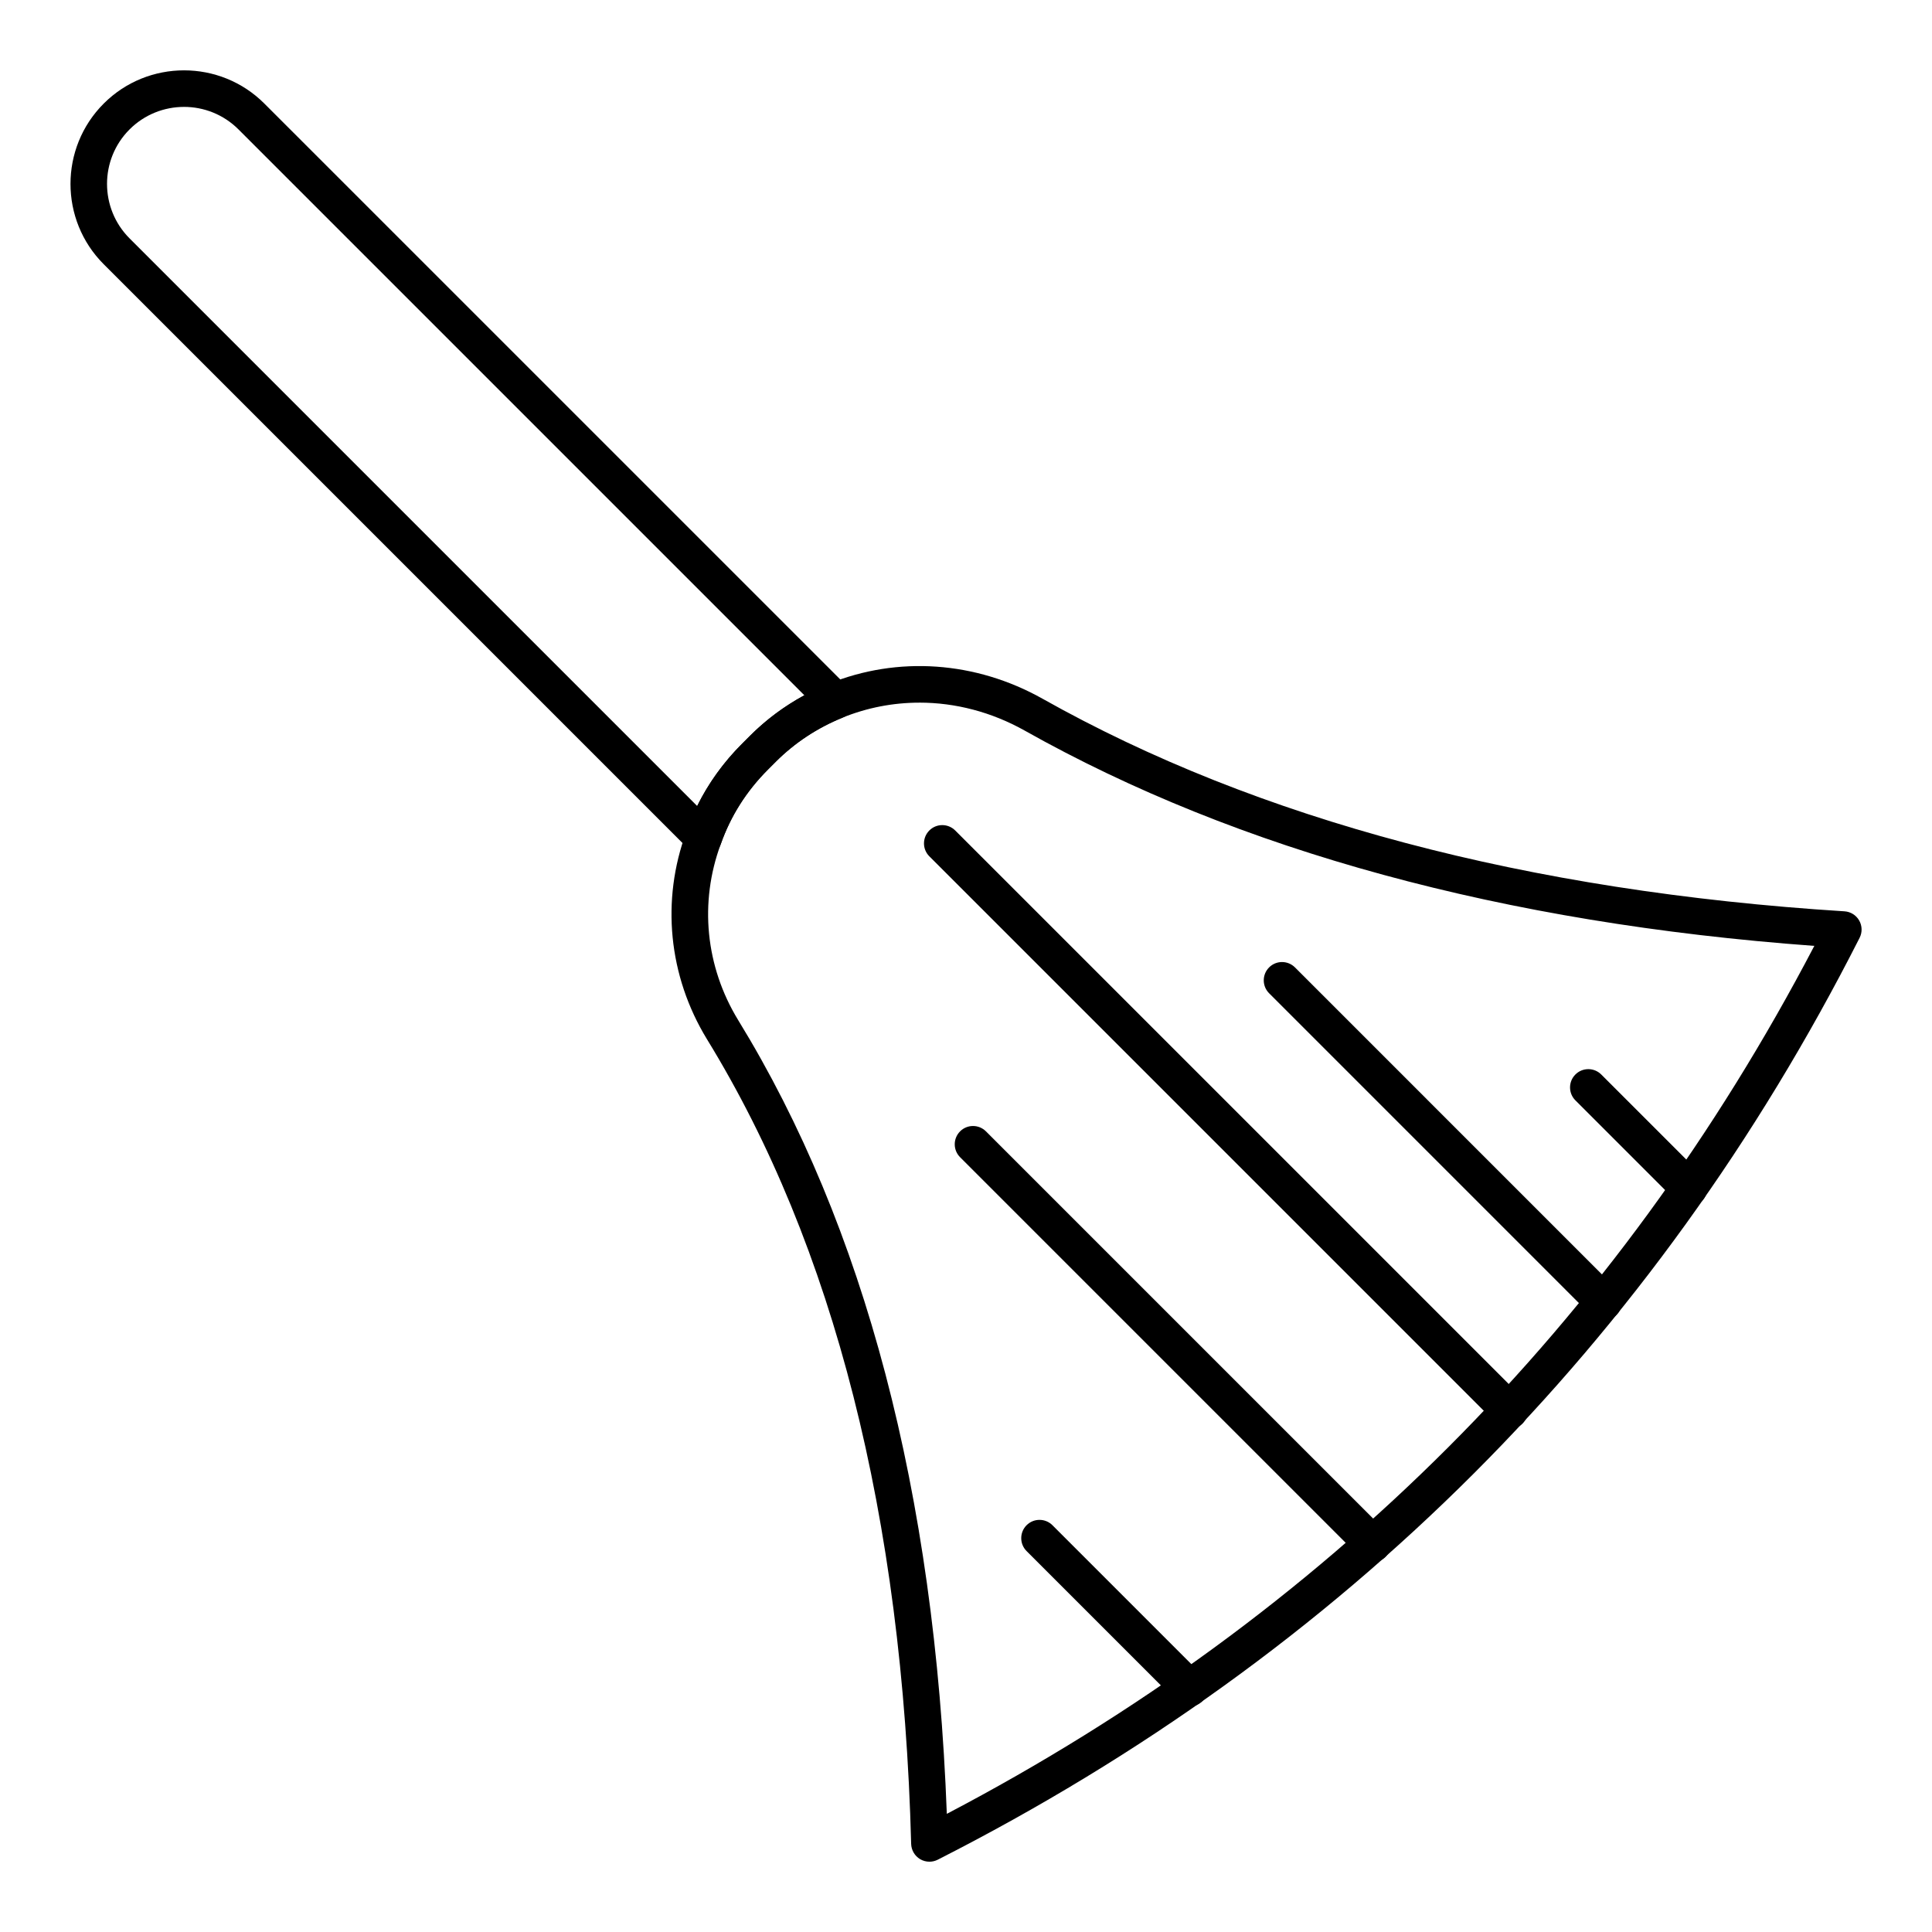
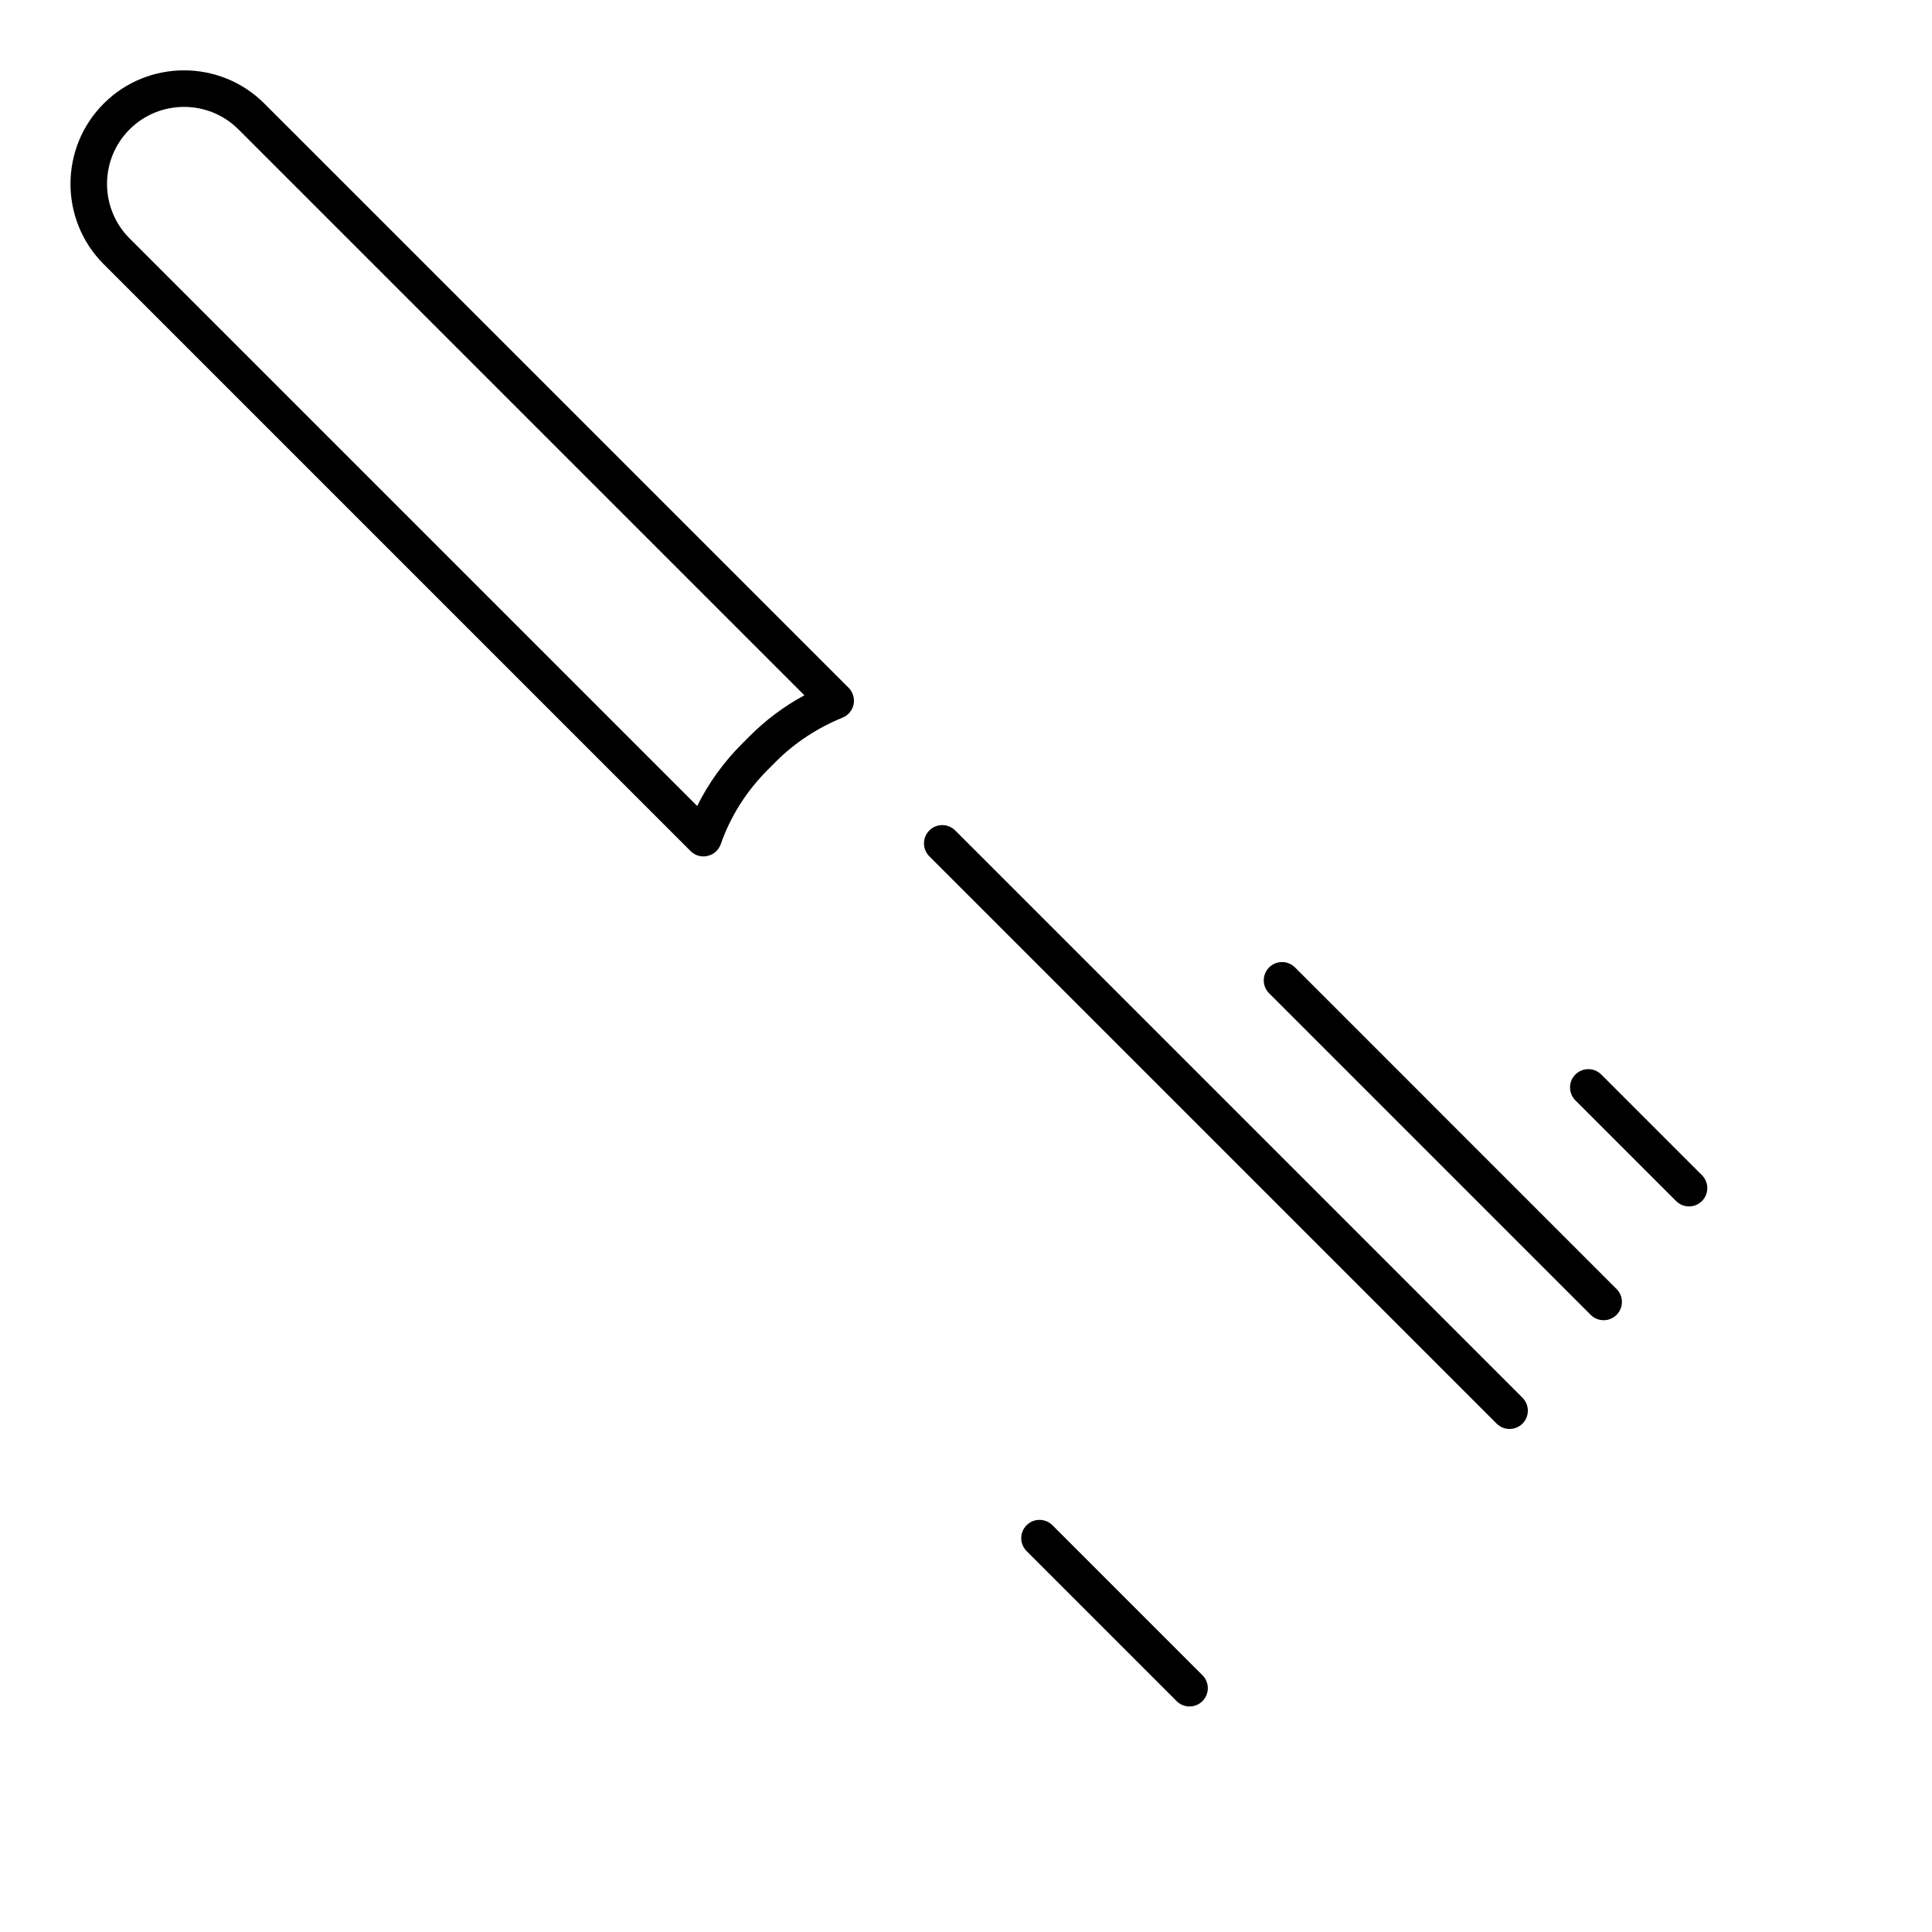
<svg xmlns="http://www.w3.org/2000/svg" fill="#000000" width="800px" height="800px" version="1.1" viewBox="144 144 512 512">
  <g>
-     <path d="m390.31 637.37c-0.859 0-1.719-0.227-2.481-0.68-1.426-0.855-2.316-2.379-2.363-4.039-2.266-86.707-20.484-158.47-54.152-213.31-10.184-16.727-12.156-36.734-5.426-54.914 3.062-8.727 8.043-16.605 14.766-23.324l2.082-2.086c5.961-5.957 12.984-10.598 20.902-13.812 18.266-7.422 38.914-5.984 56.621 3.953 57.07 32.102 128.58 51.062 212.54 56.352 1.629 0.105 3.094 1.016 3.902 2.43 0.809 1.414 0.852 3.141 0.113 4.594-54.512 107.47-136.71 189.66-244.31 244.31-0.691 0.352-1.441 0.527-2.195 0.527zm-2.652-307.16c-6.93 0-13.836 1.316-20.379 3.969-6.703 2.727-12.656 6.652-17.688 11.68l-2.082 2.086c-5.695 5.691-9.902 12.336-12.508 19.766-5.723 15.461-4.043 32.406 4.586 46.57 33.551 54.656 52.152 125.42 55.328 210.41 100.23-52.543 177.53-129.88 229.9-230.02-82.25-6.012-152.64-25.199-209.3-57.078-8.754-4.902-18.332-7.387-27.859-7.387z" />
    <path d="m591.61 463.71c-1.238 0-2.481-0.473-3.426-1.418l-26.688-26.688c-1.891-1.891-1.891-4.957 0-6.852 1.891-1.891 4.957-1.891 6.852 0l26.688 26.688c1.891 1.891 1.891 4.957 0 6.852-0.945 0.945-2.188 1.418-3.426 1.418z" />
    <path d="m459.24 596.23c-1.238 0-2.481-0.473-3.426-1.418l-39.758-39.762c-1.891-1.891-1.891-4.957 0-6.852 1.891-1.891 4.957-1.891 6.852 0l39.758 39.762c1.891 1.891 1.891 4.957 0 6.852-0.949 0.945-2.188 1.418-3.426 1.418z" />
-     <path d="m568.98 493.87c-1.238 0-2.481-0.473-3.426-1.418l-85.227-85.23c-1.891-1.891-1.891-4.957 0-6.852 1.891-1.891 4.957-1.891 6.852 0l85.227 85.23c1.891 1.891 1.891 4.957 0 6.852-0.945 0.945-2.184 1.418-3.426 1.418z" />
+     <path d="m568.98 493.87c-1.238 0-2.481-0.473-3.426-1.418l-85.227-85.23c-1.891-1.891-1.891-4.957 0-6.852 1.891-1.891 4.957-1.891 6.852 0l85.227 85.23c1.891 1.891 1.891 4.957 0 6.852-0.945 0.945-2.184 1.418-3.426 1.418" />
    <path d="m544.05 522.69c-1.238 0-2.481-0.473-3.426-1.418l-150.34-150.34c-1.891-1.891-1.891-4.957 0-6.852 1.891-1.891 4.957-1.891 6.852 0l150.34 150.34c1.891 1.891 1.891 4.957 0 6.852-0.945 0.945-2.188 1.418-3.426 1.418z" />
-     <path d="m507.77 558c-1.238 0-2.481-0.473-3.426-1.418l-105.91-105.91c-1.891-1.891-1.891-4.957 0-6.852 1.891-1.891 4.957-1.891 6.852 0l105.91 105.91c1.891 1.891 1.891 4.957 0 6.852-0.949 0.945-2.188 1.418-3.43 1.418z" />
    <path d="m330.43 370.96c-1.27 0-2.508-0.5-3.426-1.418l-155.52-155.52c-11.738-11.738-11.738-30.836 0-42.574 11.727-11.738 30.836-11.746 42.574 0l154.83 154.82c1.148 1.148 1.645 2.797 1.324 4.387-0.32 1.594-1.426 2.918-2.93 3.527-6.703 2.727-12.656 6.652-17.688 11.68l-2.082 2.086c-5.695 5.691-9.902 12.336-12.508 19.766-0.547 1.57-1.867 2.75-3.496 3.117-0.352 0.09-0.711 0.129-1.074 0.129zm-137.66-198.63c-5.231 0-10.461 1.992-14.438 5.969-7.957 7.961-7.957 20.91 0 28.871l150.43 150.43c2.996-6.055 6.977-11.586 11.887-16.492l2.082-2.086c4.281-4.277 9.117-7.883 14.434-10.762l-149.96-149.96c-3.977-3.981-9.207-5.973-14.434-5.973z" />
  </g>
</svg>